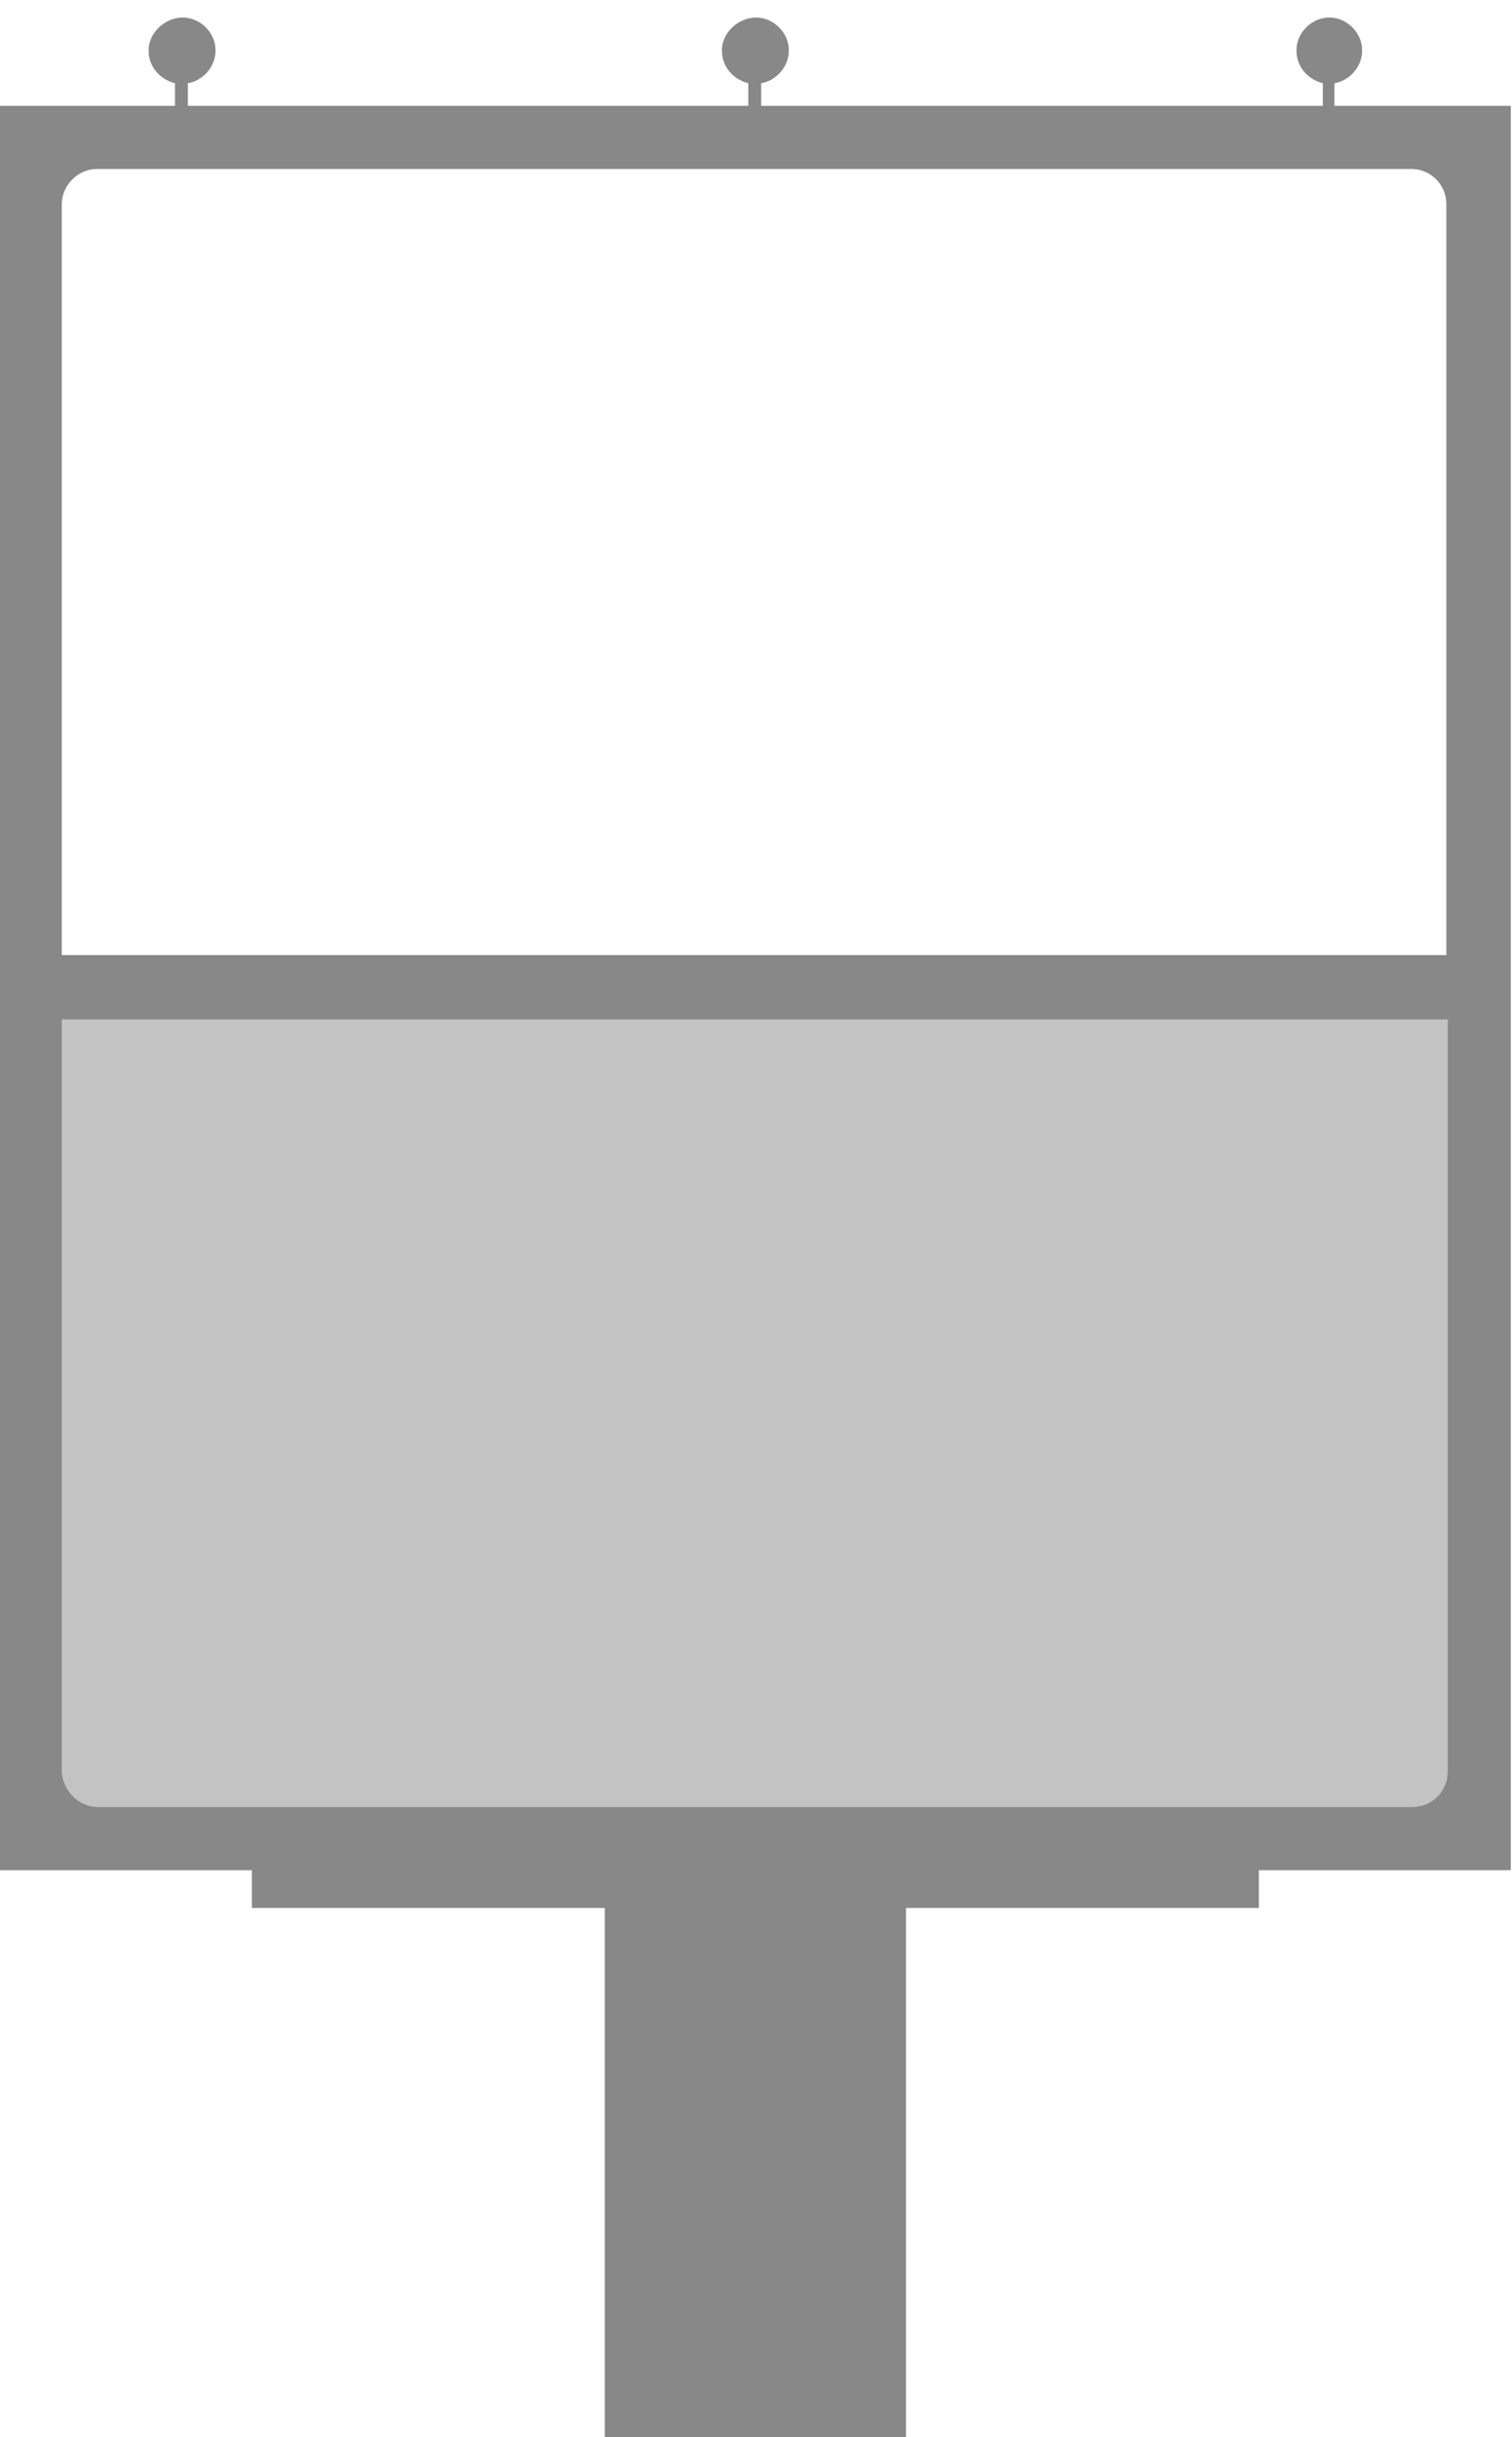
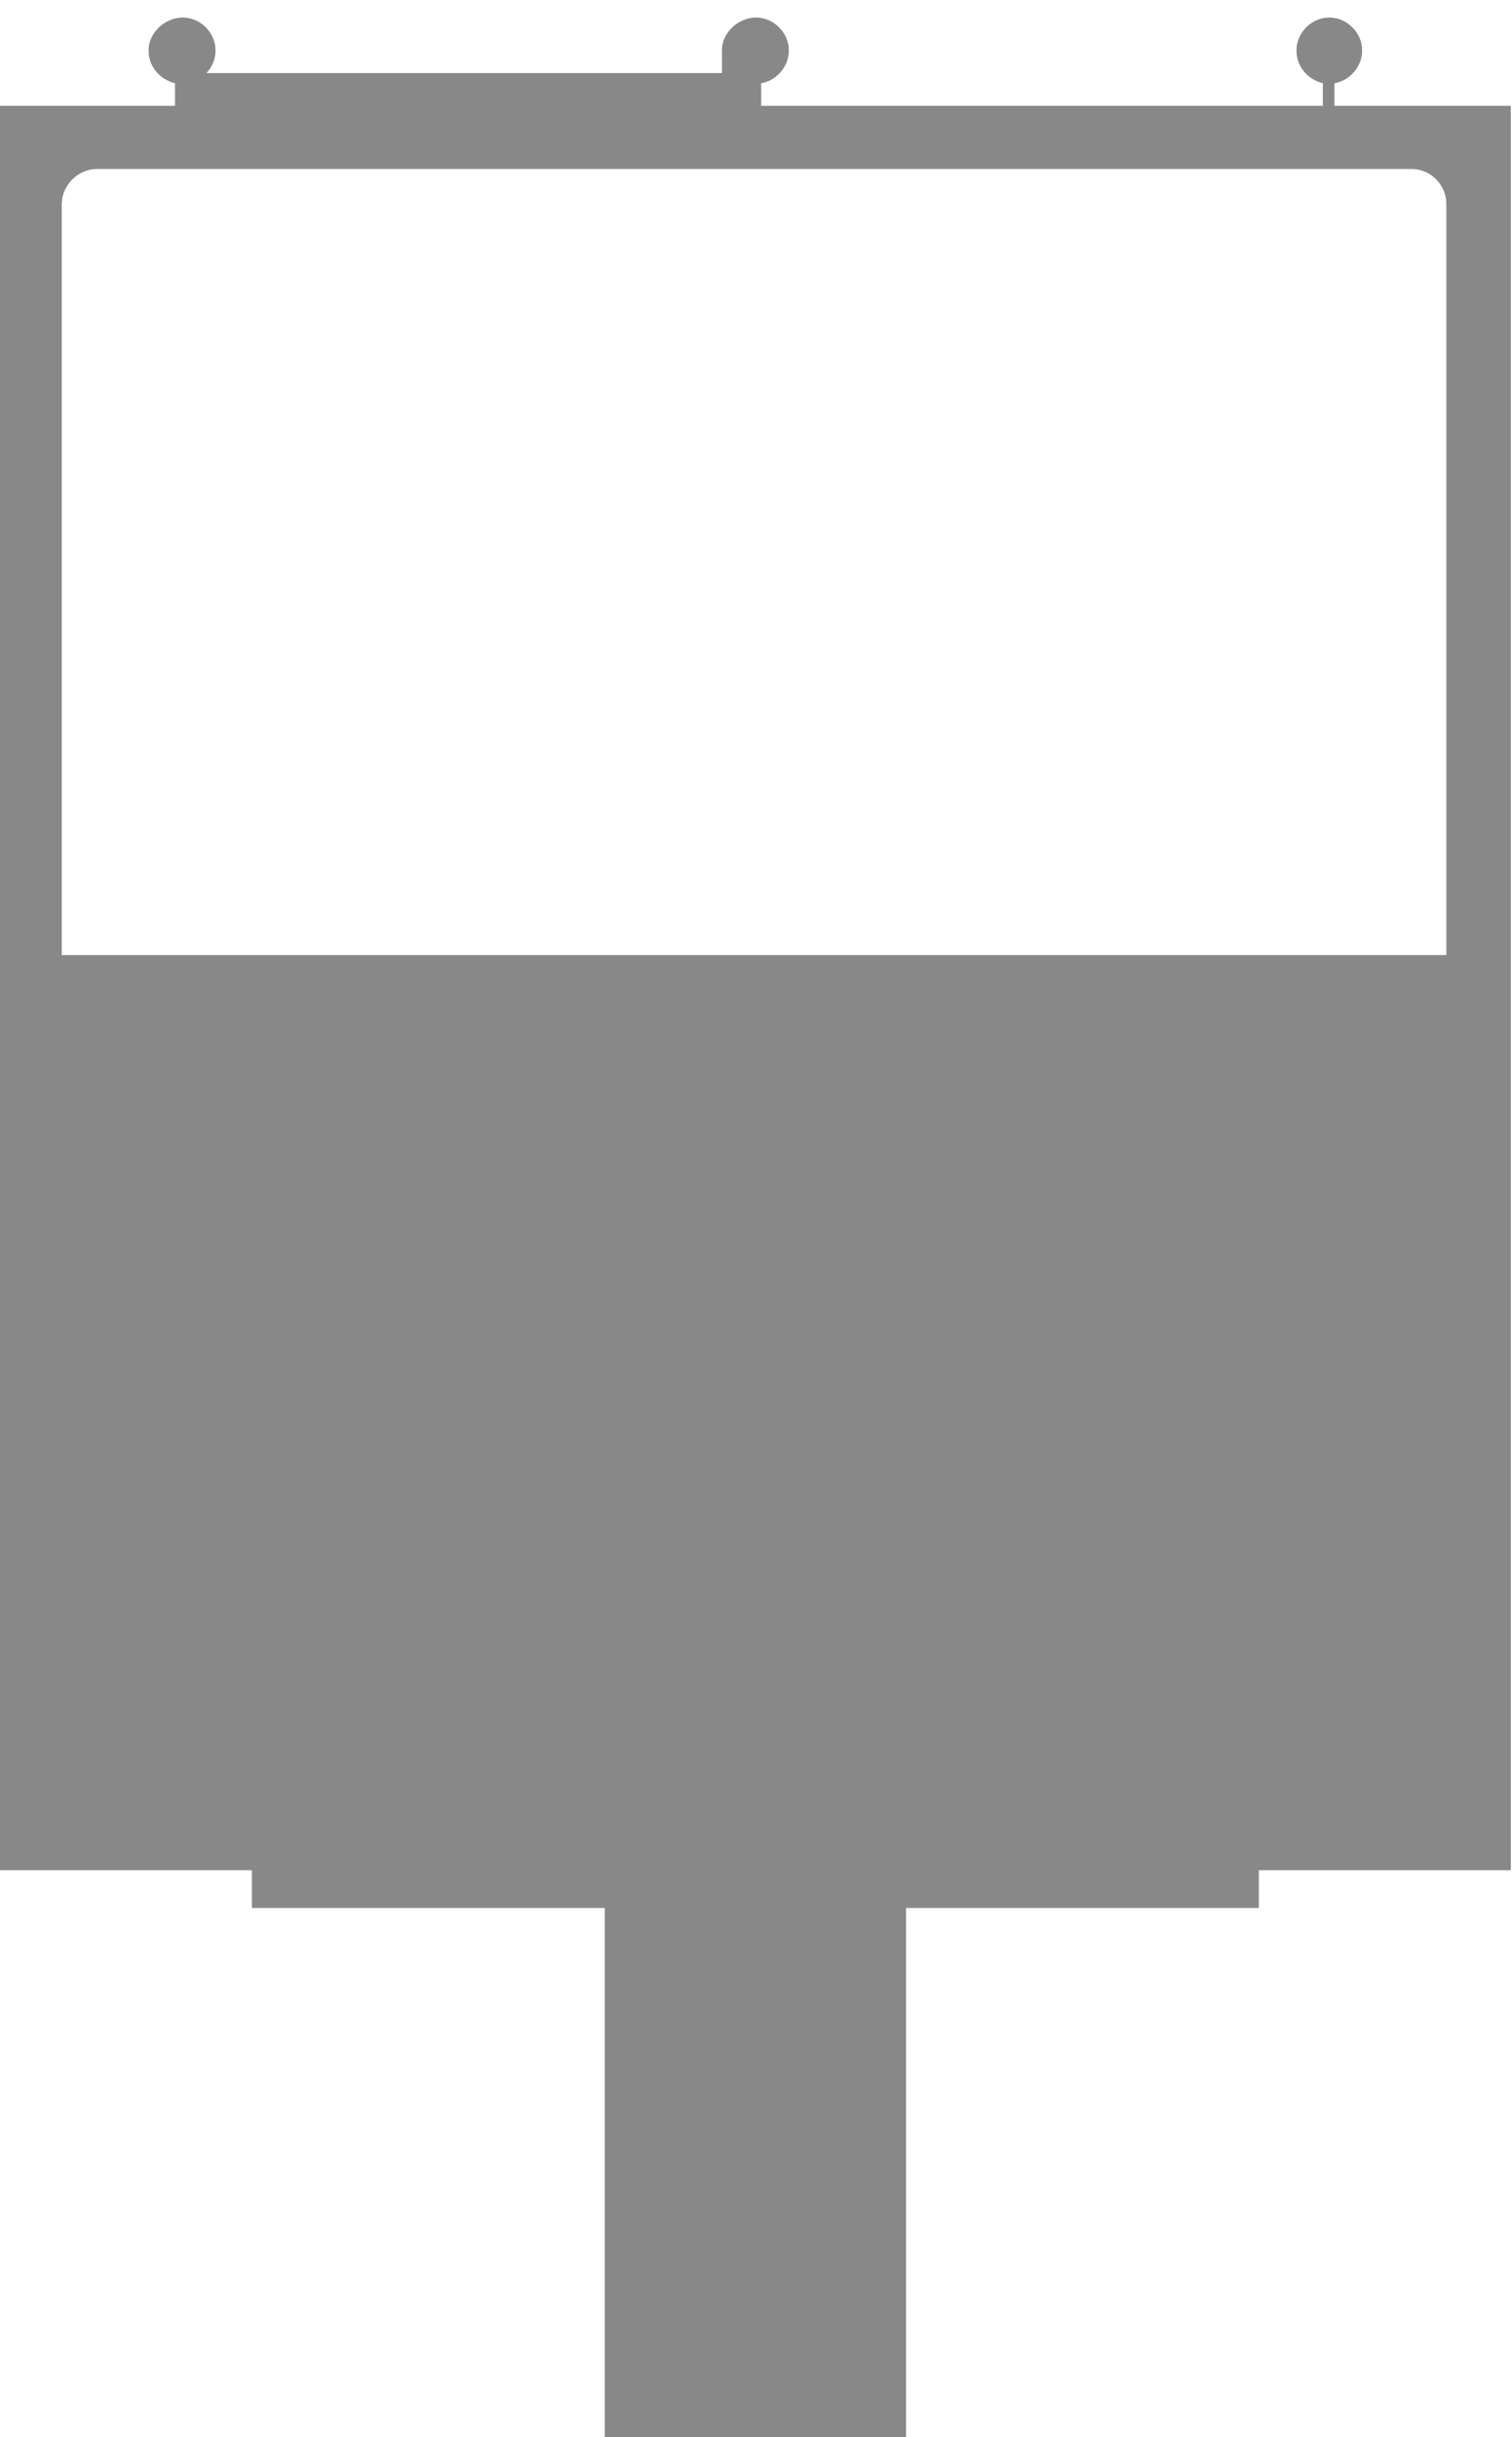
<svg xmlns="http://www.w3.org/2000/svg" version="1.1" x="0px" y="0px" viewBox="0 0 120 193.4" enable-background="new 0 0 120 193.4" xml:space="preserve">
  <g id="Ebene_1">
</g>
  <g id="Ebene_3">
-     <path fill="#888888" d="M105.9,8.4V6.6c1.2-0.2,2.2-1.3,2.2-2.6c0-1.4-1.2-2.6-2.6-2.6s-2.6,1.2-2.6,2.6c0,1.3,0.9,2.3,2.1,2.6v1.8   H60.4V6.6c1.2-0.2,2.2-1.3,2.2-2.6c0-1.4-1.2-2.6-2.6-2.6S57.3,2.6,57.3,4c0,1.3,0.9,2.3,2.1,2.6v1.8H14.9V6.6   c1.2-0.2,2.2-1.3,2.2-2.6c0-1.4-1.2-2.6-2.6-2.6S11.8,2.6,11.8,4c0,1.3,0.9,2.3,2.1,2.6v1.8H0v140h20v3h28v42h23.9v-42h28v-3h20   V8.4H105.9z M7.7,13.4H112c1.6,0,2.8,1.3,2.8,2.8l0,59.6H4.9l0-59.6C4.9,14.7,6.2,13.4,7.7,13.4z" />
+     <path fill="#888888" d="M105.9,8.4V6.6c1.2-0.2,2.2-1.3,2.2-2.6c0-1.4-1.2-2.6-2.6-2.6s-2.6,1.2-2.6,2.6c0,1.3,0.9,2.3,2.1,2.6v1.8   H60.4V6.6c1.2-0.2,2.2-1.3,2.2-2.6c0-1.4-1.2-2.6-2.6-2.6S57.3,2.6,57.3,4v1.8H14.9V6.6   c1.2-0.2,2.2-1.3,2.2-2.6c0-1.4-1.2-2.6-2.6-2.6S11.8,2.6,11.8,4c0,1.3,0.9,2.3,2.1,2.6v1.8H0v140h20v3h28v42h23.9v-42h28v-3h20   V8.4H105.9z M7.7,13.4H112c1.6,0,2.8,1.3,2.8,2.8l0,59.6H4.9l0-59.6C4.9,14.7,6.2,13.4,7.7,13.4z" />
    <path fill="#888888" d="M-34.6,8.4V6.6c1.2-0.2,2.2-1.3,2.2-2.6c0-1.4-1.2-2.6-2.6-2.6s-2.6,1.2-2.6,2.6c0,1.3,0.9,2.3,2.1,2.6v1.8   h-44.6V6.6c1.2-0.2,2.2-1.3,2.2-2.6c0-1.4-1.2-2.6-2.6-2.6s-2.6,1.2-2.6,2.6c0,1.3,0.9,2.3,2.1,2.6v1.8h-44.6V6.6   c1.2-0.2,2.2-1.3,2.2-2.6c0-1.4-1.2-2.6-2.6-2.6s-2.6,1.2-2.6,2.6c0,1.3,0.9,2.3,2.1,2.6v1.8h-14v140h20v3h28v42h23.9v-42h28v-3h20   V8.4H-34.6z M-28.4,143.4h-104.3c-1.6,0-2.8-1.3-2.8-2.8l0-124.3c0-1.6,1.3-2.8,2.8-2.8h104.3c1.6,0,2.8,1.3,2.8,2.8l0,124.3   C-25.5,142.1-26.8,143.4-28.4,143.4z" />
    <path fill="#888888" d="M105.9,8.4V6.6c1.2-0.2,2.2-1.3,2.2-2.6c0-1.4-1.2-2.6-2.6-2.6s-2.6,1.2-2.6,2.6c0,1.3,0.9,2.3,2.1,2.6v1.8   H60.4V6.6c1.2-0.2,2.2-1.3,2.2-2.6c0-1.4-1.2-2.6-2.6-2.6S57.3,2.6,57.3,4c0,1.3,0.9,2.3,2.1,2.6v1.8H14.9V6.6   c1.2-0.2,2.2-1.3,2.2-2.6c0-1.4-1.2-2.6-2.6-2.6S11.8,2.6,11.8,4c0,1.3,0.9,2.3,2.1,2.6v1.8H0v140h20v3h28v42h23.9v-42h28v-3h20   V8.4H105.9z M4.9,16.2c0-1.6,1.3-2.8,2.8-2.8H112c1.6,0,2.8,1.3,2.8,2.8l0,59.6H4.9L4.9,16.2z M112.1,143.4H7.8   c-1.6,0-2.8-1.3-2.8-2.8l0-59.7h110l0,59.7C114.9,142.1,113.7,143.4,112.1,143.4z" />
-     <path fill="#C4C3C3" d="M7.8,143.4h104.3c1.6,0,2.8-1.3,2.8-2.8l0-59.7H4.9l0,59.7C5,142.1,6.2,143.4,7.8,143.4z" />
    <path fill="#888888" d="M237.9,8.7V6.9c1.2-0.2,2.2-1.3,2.2-2.6c0-1.4-1.2-2.6-2.6-2.6s-2.6,1.2-2.6,2.6c0,1.3,0.9,2.3,2.1,2.6v1.8   h-44.6V6.9c1.2-0.2,2.2-1.3,2.2-2.6c0-1.4-1.2-2.6-2.6-2.6s-2.6,1.2-2.6,2.6c0,1.3,0.9,2.3,2.1,2.6v1.8h-44.6V6.9   c1.2-0.2,2.2-1.3,2.2-2.6c0-1.4-1.2-2.6-2.6-2.6s-2.6,1.2-2.6,2.6c0,1.3,0.9,2.3,2.1,2.6v1.8h-14v140h20v3h28v42H204v-42h28v-3h20   V8.7H237.9z M136.9,16.5c0-1.6,1.3-2.8,2.8-2.8h104.3c1.6,0,2.8,1.3,2.8,2.8l0,59.6H137L136.9,16.5z M244.1,143.7H139.8   c-1.6,0-2.8-1.3-2.8-2.8l0-59.7h110l0,59.7C247,142.4,245.7,143.7,244.1,143.7z" />
  </g>
  <g id="Ebene_2">
    <path fill="#E43216" d="M377.1-290.9h15.1v-50.3h-15.1V-290.9z M357.5-356.2h15.1v65.3h-15.1V-356.2z M337.9-328.6h15.1v37.6h-15.1   V-328.6z M333-286.9h64v6.7h-64V-286.9z" />
-     <path fill="#2F97BF" d="M487.1-290.9h15.1v-50.3h-15.1V-290.9z M467.5-356.2h15.1v65.3h-15.1V-356.2z M447.9-328.6h15.1v37.6h-15.1   V-328.6z M443-286.9h64v6.7h-64V-286.9z" />
    <path d="M592-293.9v-48l39.1,24L592-293.9z M608.9-368.4c16,1.6,30.3,10.7,38.5,24.8c8.1,14.1,8.9,31.2,2.2,45.8l-8.5-4.9   c4.9-11.6,4.2-25-2.2-36c-6.4-11.1-17.6-18.4-30.1-19.9V-368.4z M644.7-289.3c-9.3,13.1-24.4,21-40.7,21c-16.2,0-31.4-7.9-40.7-21   l8.5-4.9c7.6,10.1,19.5,16.1,32.2,16.1c12.8,0,24.7-6.1,32.2-16.1L644.7-289.3z M558.5-297.8c-6.6-14.6-5.9-31.7,2.2-45.8   c8.1-14.1,22.5-23.3,38.5-24.8v9.8c-12.5,1.5-23.7,8.8-30.1,19.9c-6.4,11.1-7.1,24.4-2.2,36L558.5-297.8z" />
    <path fill-rule="evenodd" clip-rule="evenodd" fill="#2F97BF" d="M696.5-323.1v33.7l30-16.9L696.5-323.1z" />
    <path d="M359.5-605.1c-22.1,0-40,17.9-40,40c0,22.1,17.9,40,40,40c22.1,0,40-17.9,40-40C399.5-587.2,381.6-605.1,359.5-605.1z    M359.5-528.2c-6.1,0-11.9-1.5-17-4.1c0-0.3,0.1-0.5,0.1-0.8c0-0.3,0-0.6,0.1-0.9c0.4-2.3,1-5.1,2.1-6.9c1-1.7,2.8-3.6,3.7-4.4   c1.8-1.5,3.8-2.5,3.8-2.5c0.4-0.5,0.7-0.9,1.1-1.2c0.1-0.1,0.4-0.3,0.6-0.6c0,0,0,0,0,0s0.9-1,1.8-1.8c0.7-0.6,1.5-1.2,1.8-1.4   c0-0.2-0.1-0.4-0.1-0.5c-0.1-0.1-0.2-0.1-0.2-0.2l0,0c0,0,0,0,0,0c-0.2-0.1-0.3-0.3-0.4-0.4c-0.5-0.5-1.3-1.3-2-2.1c0,0,0,0,0,0   c-0.1-0.1-0.1-0.1-0.2-0.2c-0.5-0.6-1.7-2.4-1.9-2.7c-0.7-1.1-1.6-3.2-1.9-5.1c-0.3-0.3-1-1-1.3-2.2c-0.3-1.5-1.1-6.8-0.7-7.3   c0.2-0.3,0.7-0.1,1.2,0.2c0-0.1-0.1-0.3-0.1-0.4c-0.5-0.9-1.4-2.7-1.5-5.4c0-1.5,0.4-3.2,0.6-3.8c0.3-0.6,0.9-1.4,0.7-2.6   c-0.2-1.4,2-3.9,2.5-4.4c0.6-0.7,1.4-1.3,2-1.7c1.3-0.8,2.3-0.9,2.6-0.9c0.1,0,0.2-0.1,0.4-0.1c0,0,0,0,0,0s0,0,0.1,0   c0.4-0.1,1-0.3,1.5-0.4c2.7-0.8,4.7-1.2,7.8,0c0.9,0.2,1.8,0.5,2.7,1c0.7,0.3,1.2,0.9,1.2,0.9s1.9,0.9,2.9,1.9   c0.3,0.3,0.6,0.7,0.8,1.1c0.4,0.4,0.7,0.9,1,1.5c0.7,1.4,1.1,3,1.3,4.4c0,0,0,0,0,0s0.9,5.2,0.2,8c-0.1,0.3-0.2,0.6-0.3,0.9   c0.7-0.2,1.3,0,1.6,0.8c0.2,0.6,0.4,1.6,0,3.3c-0.2,1-0.8,2.2-1.4,3.2c0,0,0-0.1,0-0.1s-0.6,1.3-1.6,2.1c0,0,0,0,0,0   c-0.3,0.3-0.7,0.5-1.2,0.6c-0.1,0-0.1,0-0.2,0c0,0-0.1,0-0.1,0c-0.2,1.1-0.4,2-0.9,3.1c-0.1,0.2-0.1,0.3-0.2,0.5c0,0,0,0,0,0   s-0.5,1.1-0.8,1.6c-0.2,0.2-0.3,0.5-0.6,0.8l0,1.1c0,0,0,0,0,0c0.1,0.5,0.1,1,0.2,1.7c0,0,2.2,1.3,3.2,2.4c0.4,0.5,0.6,0.8,0.7,1.1   c0.5,0.1,1.2,0.2,1.7,0.3c0.5,0.1,1.2,0.3,1.7,0.5c0.2,0.1,0.5,0.1,0.7,0.2c1.7,0.5,3.4,1.4,4.8,2.3c0.7,0.3,1.4,0.7,1.9,1.2   c1.2,0.9,3.1,2.4,3.5,3.1C383-534.4,372-528.2,359.5-528.2z" />
    <path fill-rule="evenodd" clip-rule="evenodd" d="M471.3-605.1c-22.1,0-40,17.9-40,40c0,22.1,17.9,40,40,40c22.1,0,40-17.9,40-40   C511.3-587.2,493.4-605.1,471.3-605.1z M463.8-585.2h15v5h-3v-2h-9v2h-3V-585.2z M493.8-545.2h-45v-19h17v4h10v-4h18V-545.2z    M467.8-562.2v-6h6v6H467.8z M493.8-566.2h-18v-4h-10v4h-17v-12h45V-566.2z" />
    <g>
      <circle fill-rule="evenodd" clip-rule="evenodd" cx="564.2" cy="-562.1" r="3.7" />
      <circle fill-rule="evenodd" clip-rule="evenodd" cx="601.3" cy="-562.1" r="3.7" />
      <path fill-rule="evenodd" clip-rule="evenodd" d="M583.2-605.1c-22.1,0-40,17.9-40,40c0,22.1,17.9,40,40,40c22.1,0,40-17.9,40-40    C623.2-587.2,605.3-605.1,583.2-605.1z M555.2-567.3h2l7.2-17.8c20.1-6.7,37.2,0.1,37.2,0.1l6.6,17.7h2v11h-55V-567.3z     M611.2-551.3h-2c0.1,0.3-0.2,0.9-0.2,1.1v4.4c0,2.1-1.4,3.5-3.8,3.5c-2.4,0-4.8-1.4-4.8-3.5v-4.4c0-0.3-0.3-0.9-0.2-1.1h-34    c0.1,0.3,0,0.9,0,1.1v4.4c0,2.1-1.6,3.5-4,3.5c-2.4,0-4-0.9-4-3v-5c0-0.3-0.1-0.7,0-1h-3v-3h56V-551.3z" />
      <path fill-rule="evenodd" clip-rule="evenodd" d="M598.4-582c0,0-19.2-4.6-30.8-0.1l-4.8,12.7c0,0,11.2-2.3,25.3-1.8    c0.5-0.8,1.2-1.5,2-1.9c-1.2-0.8-2-2.2-2-3.7c0-2.5,2-4.5,4.5-4.5c2.5,0,4.5,2,4.5,4.5c0,1.7-0.9,3.1-2.3,3.9    c0.9,0.6,1.7,1.4,2.1,2.4c2.2,0.3,4.4,0.6,6.6,1.1L598.4-582z" />
    </g>
    <path d="M789.4-785.2c0-27-21.9-48.9-48.9-48.9c-27,0-48.9,21.9-48.9,48.9c0,27,21.4,58.4,48.9,105.6   C768-726.8,789.4-758.2,789.4-785.2z M723-786.4c0-9.7,7.9-17.5,17.5-17.5c9.7,0,17.5,7.9,17.5,17.5c0,9.7-7.9,17.5-17.5,17.5   C730.8-768.8,723-776.7,723-786.4z M801-712.9h-25.7c-2.4,4.2-5,8.6-7.7,13.1h25.3l5.8,11.6h-38c-1.3,2.2-2.6,4.3-3.9,6.6h16.4   l5.9,14.4h-72.6l6.2-14.4h11.3c-1.3-2.2-2.6-4.4-3.9-6.6h-23.4l-4.7-11.6h21.3c-2.7-4.5-5.2-8.9-7.7-13.1H680l-29.5,58.7h180   L801-712.9z M699.4-667.2h-27.7l14.7-29.2l6,14.8h13.2L699.4-667.2z M780.3-681.6H802l7.2,14.4h-23L780.3-681.6z" />
    <path d="M784.4-483.3H707v-11.6h77.3V-483.3z M784.4-508.6H707v-11.6h77.3V-508.6z M782.6-601.1c-13.3,0-24.1,10.8-24.1,24.1   c0,5.3,1.7,10.2,4.6,14.1l-26.5,26.5l17.3,0l18.7-18.7c3,1.4,6.4,2.2,10,2.2c13.3,0,24.1-10.8,24.1-24.1S795.9-601.1,782.6-601.1z    M782.6-582.2c-4.1,0-7.5-2.4-7.5-5.3c0-2.9,3.4-5.3,7.5-5.3s7.5,2.4,7.5,5.3C790.1-584.6,786.8-582.2,782.6-582.2z M801.4-544.9   c0,22.5,0,55.7,0,63.7c0,24.6-30.4,14.8-30.4,14.8s9.3,29.7-13.7,29.7c-12.5,0-20.9,0-67.1,0v-129.6H747c-1.5-5-1.9-10.2-1.2-15.6   h-71.2v160.9h83c26.6,0,59.4-34.8,59.4-58.8v-82.9C813.9-555.3,808.4-549,801.4-544.9z" />
  </g>
</svg>